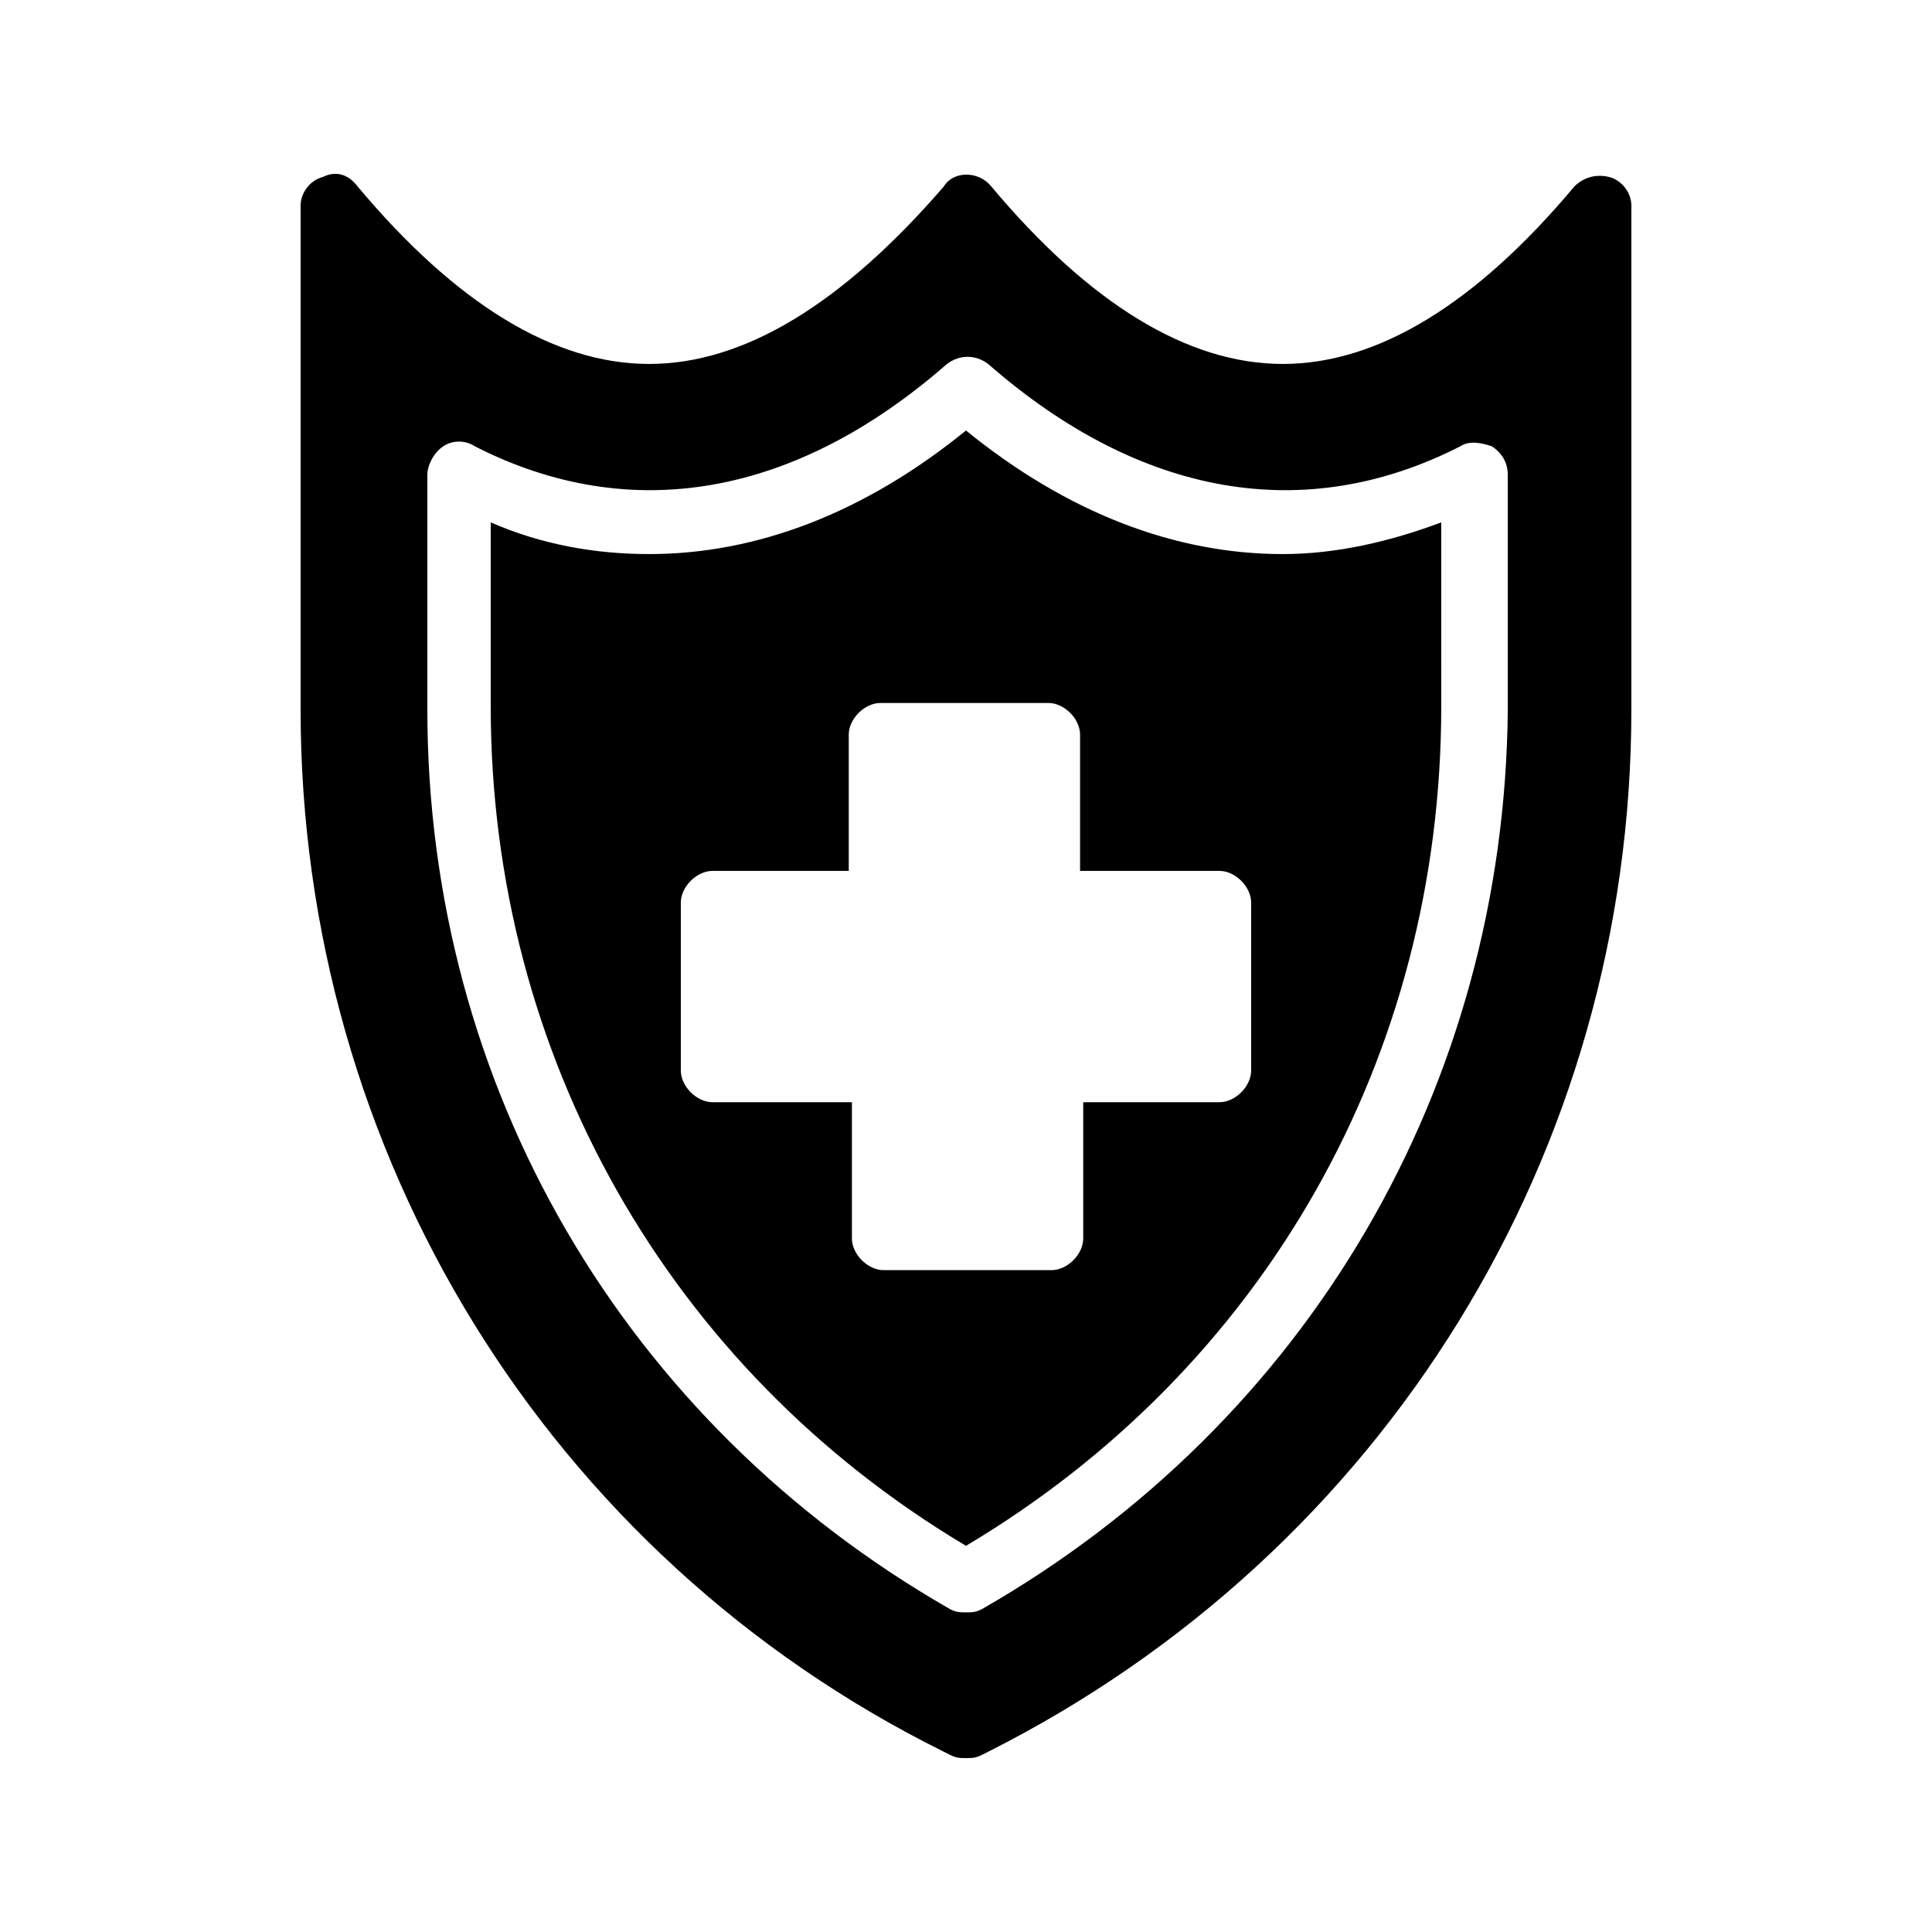
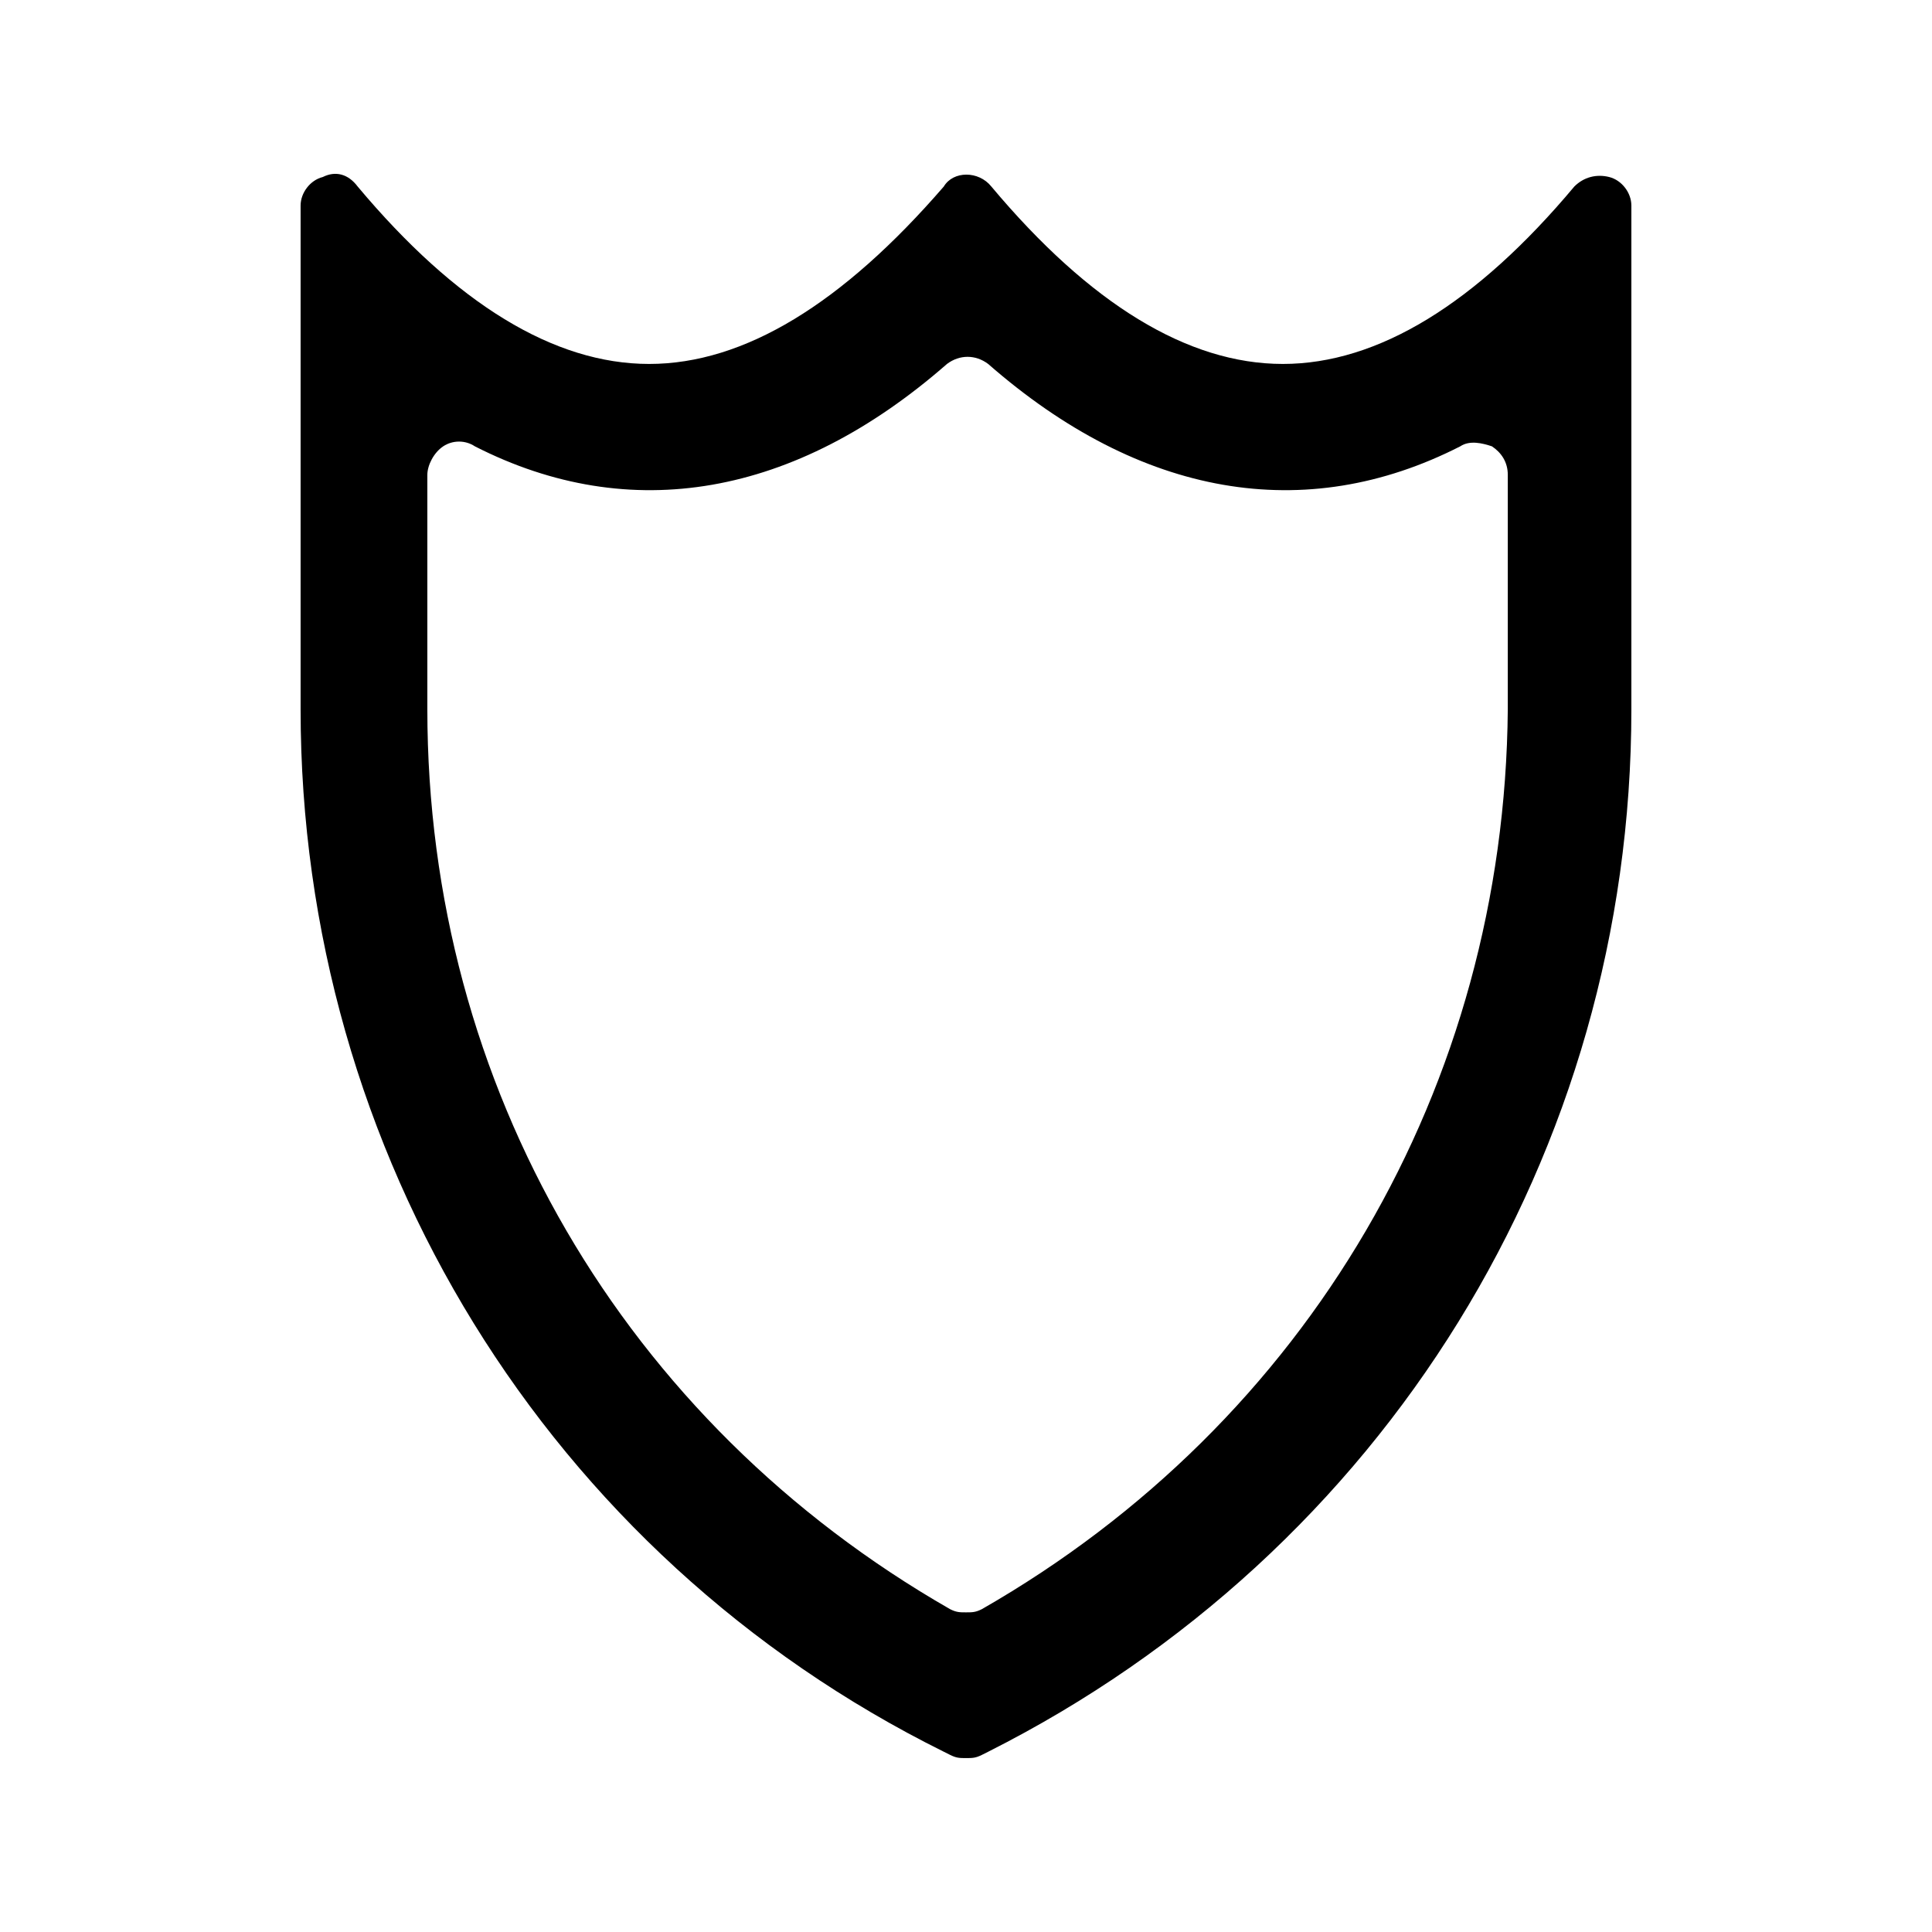
<svg xmlns="http://www.w3.org/2000/svg" fill="#000000" width="800px" height="800px" version="1.1" viewBox="144 144 512 512">
  <g>
    <path d="m576.33 331.98v-133.51c0-3.359-2.519-6.719-5.879-7.559-3.359-0.84-6.719 0-9.238 2.519-26.027 31.066-52.059 47.02-77.25 47.02s-51.219-15.953-77.25-47.023c-3.359-4.199-10.078-4.199-12.594 0-26.871 31.07-52.898 47.023-78.09 47.023s-51.219-15.953-77.25-47.023c-2.519-3.356-5.879-4.195-9.238-2.516-3.359 0.84-5.879 4.199-5.879 7.559v133.51c0 117.55 65.496 224.2 170.46 276.25l1.68 0.84c1.68 0.84 2.519 0.84 4.199 0.84s2.519 0 4.199-0.84l1.68-0.84c104.96-52.898 170.45-158.7 170.45-276.25zm-172.14 238.47c-1.68 0.84-2.519 0.84-4.199 0.84-1.68 0-2.519 0-4.199-0.84-86.484-49.539-138.54-138.55-138.54-238.47v-62.137c0-2.519 1.68-5.879 4.199-7.559 2.519-1.68 5.879-1.68 8.398 0 41.145 20.992 84.809 13.434 125.11-21.832 3.359-2.519 7.559-2.519 10.914 0 40.305 35.266 83.969 42.824 125.11 21.832 2.519-1.68 5.879-0.84 8.398 0 2.519 1.68 4.199 4.199 4.199 7.559v62.137c-0.844 99.922-52.906 188.93-139.39 238.47z" />
-     <path d="m400 258.09c-26.871 21.832-55.418 32.746-83.969 32.746-14.273 0-28.551-2.519-41.984-8.398v48.703c0 92.363 47.023 175.49 125.95 222.52 78.93-47.023 125.95-129.31 125.95-222.52l-0.004-48.703c-13.434 5.039-27.711 8.398-41.984 8.398-28.547 0-57.098-10.914-83.965-32.746zm75.57 169.61c0 4.199-4.199 8.398-8.398 8.398h-36.105v36.105c0 4.199-4.199 8.398-8.398 8.398h-44.504c-4.199 0-8.398-4.199-8.398-8.398v-36.105h-36.941c-4.199 0-8.398-4.199-8.398-8.398v-44.504c0-4.199 4.199-8.398 8.398-8.398h36.105v-36.105c0-4.199 4.199-8.398 8.398-8.398h44.504c4.199 0 8.398 4.199 8.398 8.398v36.105l36.941 0.004c4.199 0 8.398 4.199 8.398 8.398z" />
  </g>
</svg>